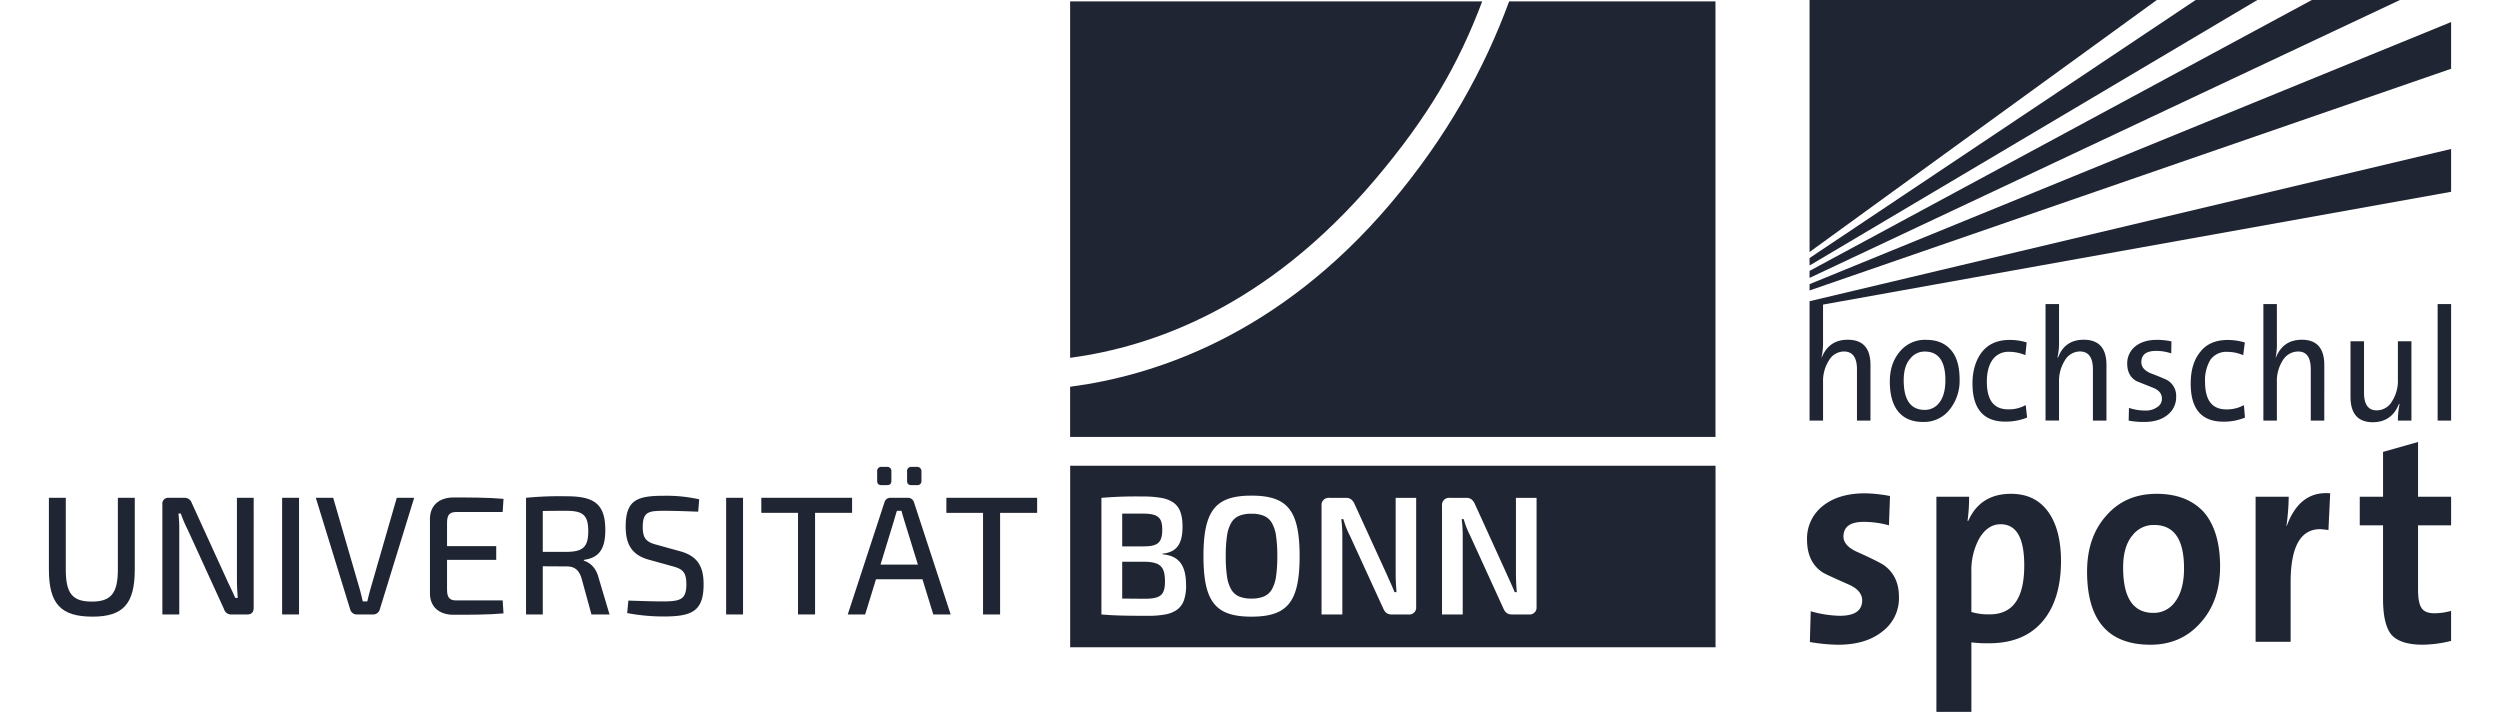
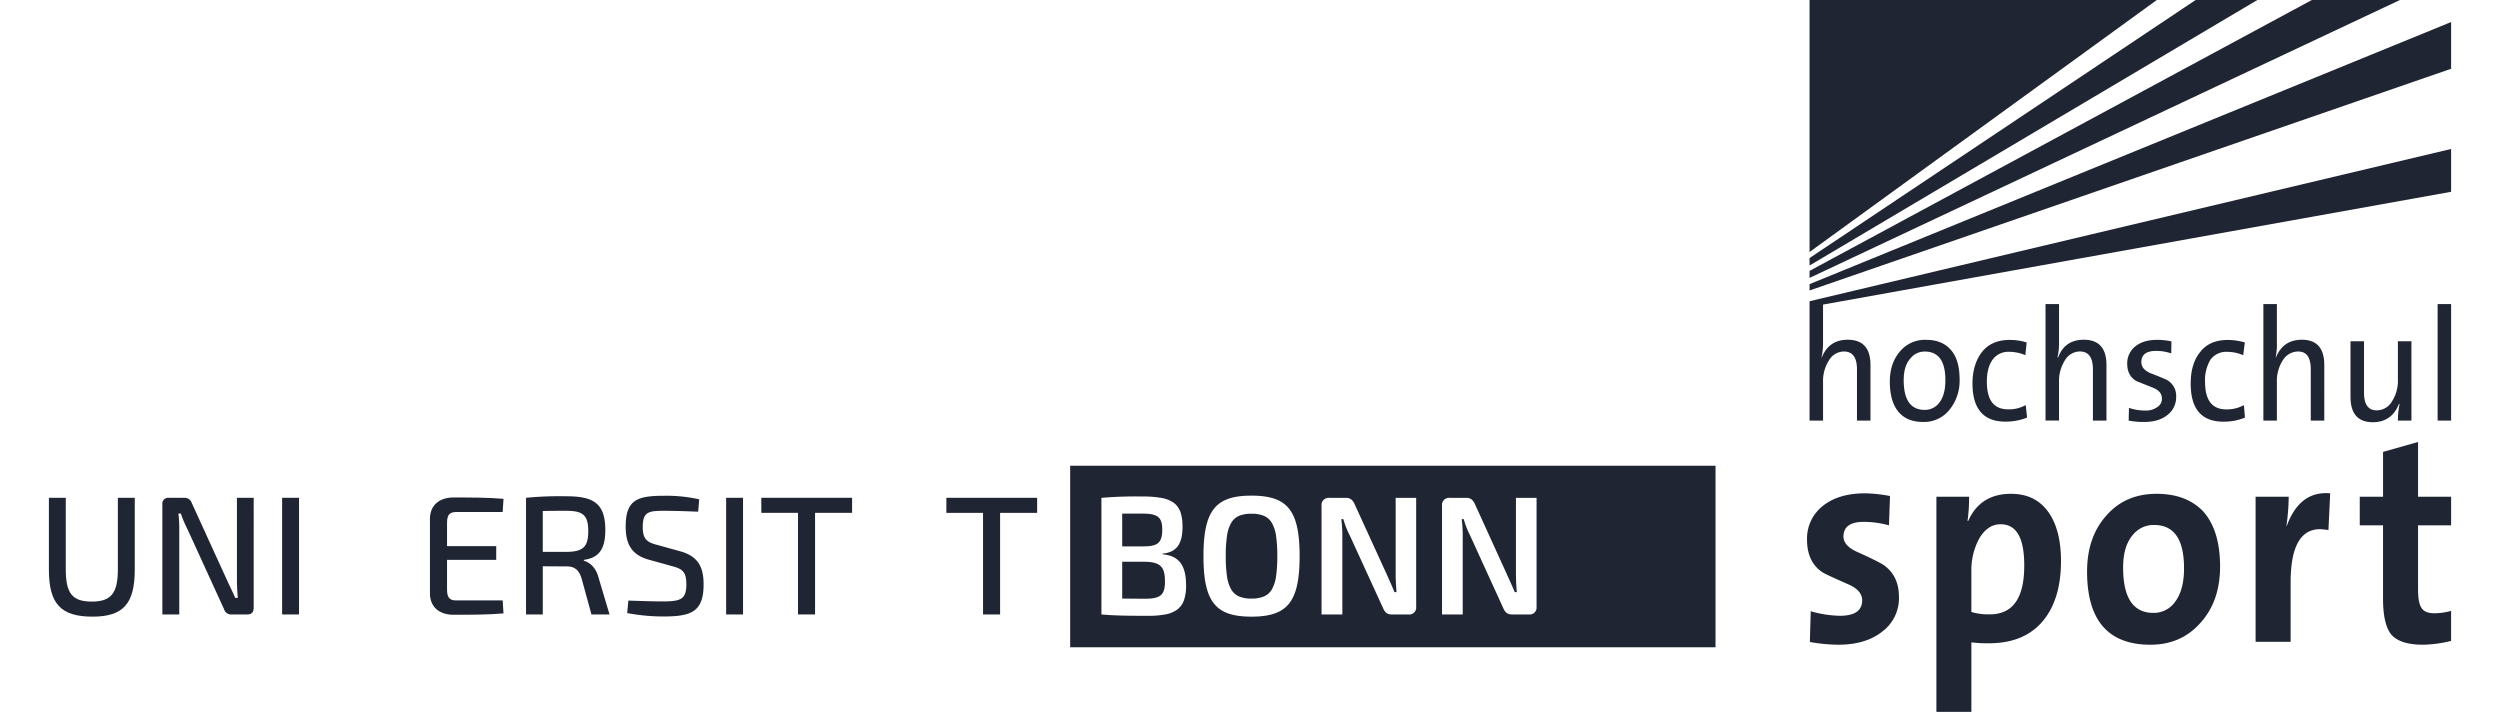
<svg xmlns="http://www.w3.org/2000/svg" viewBox="0 0 1000 284.748" height="284.748" width="1000">
  <defs>
    <clipPath id="clip-logo_DBS_4">
      <rect height="284.748" width="1000" />
    </clipPath>
  </defs>
  <g clip-path="url(#clip-logo_DBS_4)" id="logo_DBS_4">
    <g transform="translate(87.552 12.563)" id="Gruppe_50">
      <path fill="#202533" transform="translate(-219.951 -52.204)" d="M886.175,265.862c-1.122-.825-4.652-2.645-10.6-5.317-3.864-1.652-5.794-3.83-5.794-6.258q0-5.9,8.117-5.9a37.356,37.356,0,0,1,10.08,1.392l.425-11.723a56.653,56.653,0,0,0-10.014-1.088c-7.373,0-13.161,1.864-17.366,5.463a16.549,16.549,0,0,0-5.809,13.092q0,8.6,5.746,12.743c.885.727,4.554,2.355,10.571,5.024,3.823,1.594,5.737,3.8,5.737,6.477,0,4.032-2.867,6.187-8.893,6.187a44.924,44.924,0,0,1-11.684-1.814l-.349,12.3a69.146,69.146,0,0,0,11.312,1.094c7.505,0,13.351-1.817,17.715-5.316a16.617,16.617,0,0,0,6.608-13.9c0-5.385-1.94-9.583-5.8-12.447M951.549,244.2c-3.457-4.673-8.28-7.033-14.78-7.033-8.117,0-13.863,3.58-17.087,10.856h-.275a66.908,66.908,0,0,0,.627-9.685H906.958v86.055h13.993v-27.81a49.515,49.515,0,0,0,7.007.367c9.287,0,16.512-2.859,21.557-8.868,4.758-5.624,7.284-13.669,7.284-24,0-8.579-1.8-15.212-5.251-19.886M928.3,285.38a23.82,23.82,0,0,1-7.349-.947V268.3a26.521,26.521,0,0,1,3.084-13.149c2.272-3.872,5.108-5.808,8.606-5.808,6.343,0,9.458,5.452,9.458,16.491,0,13.125-4.6,19.55-13.8,19.55m85.348-41.21q-6.721-7-18.568-7.007c-8.353,0-15.007,2.851-20.117,8.678-5.249,5.831-7.733,13.4-7.733,22.421,0,19.416,8.356,29.267,25.337,29.267,8.3,0,14.958-2.992,20.1-8.848,5.274-5.845,7.769-13.429,7.769-22.454,0-9.709-2.316-17.062-6.786-22.056m-11.072,35.989a10.426,10.426,0,0,1-8.809,4.631c-8.126,0-12.117-6.082-12.117-18.1,0-5.68,1.228-9.986,3.849-13.047a10.594,10.594,0,0,1,8.537-4.017c8.028,0,11.976,5.785,11.976,17.36,0,5.6-1.145,10.079-3.436,13.173m44.531-30.167h-.141a88.079,88.079,0,0,0,.917-11.658H1034.64v58.026h14.012v-23.8c0-14.08,3.89-21.259,11.822-21.259a31.923,31.923,0,0,1,3.3.37l.7-14.708c-8.175-.724-13.954,3.707-17.363,13.029m65.734,33.993a24.854,24.854,0,0,1-6.722.954c-2.509,0-4.152-.719-5.033-2.008-1.03-1.435-1.47-3.88-1.47-7.622V249.775h13.225V238.334h-13.225v-21.9l-14,3.96v17.938H1076.3v11.441h9.314v29.41c0,6.9,1.145,11.609,3.293,14.272,2.3,2.666,6.482,4.071,12.564,4.071A49.093,49.093,0,0,0,1112.84,296V283.986Z" id="Pfad_259" />
      <path fill="#202533" transform="translate(-220.169 -14.005)" d="M1113.06,78.16V61.03l-256.62,60.9v47.752h5.4v-15.3a15.33,15.33,0,0,1,2.388-8.833,6.96,6.96,0,0,1,5.957-3.51c3.437,0,5.219,2.359,5.219,7.12v20.525h5.4V147.459c0-6.773-3.032-10.121-9.1-10.121-5.012,0-8.48,2.359-10.4,7.153l-.085-.1a26.178,26.178,0,0,0,.615-6.354V123.272ZM856.44,117.628l256.619-88.68V10.263L856.44,115.1Zm0-5.024L1092.6,1.442h-35.242L856.44,109.795Zm0-4.96,179.113-106.2h-24.679L856.44,104.657Zm0-5.4L995.34,1.442H856.44Zm36.036,39.937c-2.673,3.159-3.931,7.155-3.931,11.9,0,5.412,1.2,9.47,3.6,12.265,2.3,2.589,5.476,3.877,9.7,3.877a12.97,12.97,0,0,0,10.521-4.816,18.4,18.4,0,0,0,4.094-12.14c0-5.45-1.224-9.518-3.841-12.241-2.321-2.455-5.483-3.65-9.62-3.65a12.924,12.924,0,0,0-10.522,4.8m1.625,11.288c0-3.689.836-6.584,2.634-8.6a7.188,7.188,0,0,1,5.8-2.8c5.487,0,8.233,3.839,8.233,11.436,0,3.928-.8,6.905-2.414,8.986a7.138,7.138,0,0,1-5.819,2.911c-5.672,0-8.438-3.98-8.438-11.938m31.344-11.27c-2.452,3.144-3.832,7.384-3.832,12.652,0,10.183,4.469,15.252,13.119,15.252a23.05,23.05,0,0,0,8.73-1.621l-.554-5a13.805,13.805,0,0,1-7.031,1.707c-5.714,0-8.517-3.665-8.517-11.11,0-3.707.768-6.6,2.288-8.741a7.714,7.714,0,0,1,6.63-3.159,16.52,16.52,0,0,1,6.482,1.339l.523-5.1a23.391,23.391,0,0,0-6.711-1c-4.906,0-8.518,1.573-11.126,4.782m30.786-19.126h-5.4v46.605h5.4v-15.3a15.433,15.433,0,0,1,2.372-8.833,7,7,0,0,1,5.967-3.51c3.432,0,5.216,2.359,5.216,7.12v20.525H975.2V147.458c0-6.773-3.041-10.121-9.1-10.121-5.018,0-8.492,2.359-10.267,7.153l-.221-.1a26.159,26.159,0,0,0,.622-6.354V123.077Zm41.144,37.72a3.826,3.826,0,0,1-1.861,3.506,7.789,7.789,0,0,1-4.769,1.371A20.457,20.457,0,0,1,984.2,164.6l-.116,5.081a30.787,30.787,0,0,0,6.256.544c3.874,0,6.978-.925,9.334-2.854a8.959,8.959,0,0,0,3.409-7.212,7.291,7.291,0,0,0-3.7-6.746c-2.133-.958-4.406-1.881-6.677-2.73-2.371-1.075-3.55-2.494-3.55-4.371,0-2.986,1.954-4.512,5.9-4.512a18.985,18.985,0,0,1,6.057.993l.081-4.8a28.586,28.586,0,0,0-5.737-.614c-3.8,0-6.647.92-8.822,2.686a8.687,8.687,0,0,0-3.131,6.815c0,3.217,1.176,5.552,3.688,7,2.131.874,4.39,1.749,6.627,2.654,2.382.951,3.557,2.374,3.557,4.267m15.353-18.594c-2.6,3.144-3.831,7.384-3.831,12.652,0,10.183,4.323,15.252,13.1,15.252a22.323,22.323,0,0,0,8.6-1.621l-.415-5a14.146,14.146,0,0,1-7.037,1.707c-5.715,0-8.513-3.665-8.513-11.11a15.861,15.861,0,0,1,2.151-8.741,7.782,7.782,0,0,1,6.776-3.159,15.846,15.846,0,0,1,6.336,1.339l.653-5.1a24.987,24.987,0,0,0-6.841-1c-4.763,0-8.526,1.573-10.979,4.782m30.64-19.126h-5.4v46.605h5.4v-15.3a15.4,15.4,0,0,1,2.372-8.833,7.228,7.228,0,0,1,6.114-3.51c3.416,0,5.069,2.359,5.069,7.12v20.525h5.41V147.458c0-6.773-3.043-10.121-8.967-10.121-5,0-8.476,2.359-10.405,7.153l-.075-.1a27.963,27.963,0,0,0,.48-6.354V123.077Zm34.852,14.879h-5.4v22.205c0,6.787,3.015,10.166,8.918,10.166,5.066,0,8.565-2.5,10.479-7.351l.222.09a33.355,33.355,0,0,0-.664,6.618h5.412V137.957h-5.412v15.277a15.2,15.2,0,0,1-2.385,8.789,7.027,7.027,0,0,1-6.107,3.56c-3.416,0-5.059-2.4-5.059-7.1Zm34.84-14.879h-5.394v46.605h5.394Z" id="Pfad_260" />
-       <path fill="#202533" transform="translate(-156.262 -14.123)" d="M618.7,73.426c21.324-25.211,33.309-45.9,42.9-71.319H496.761V144.7c32.645-4.412,78.434-20.042,121.941-71.275" id="Pfad_261" />
      <path fill="#202533" transform="translate(340.515 173.724)" d="M258.147,72.632H0V0H258.147V72.63h0v0ZM72.514,11.966c-7.428,0-12.03,1.591-14.917,5.158-2.958,3.654-4.277,9.527-4.277,19.043s1.319,15.4,4.277,19.052c2.884,3.565,7.486,5.155,14.917,5.155,7.459,0,12.081-1.59,14.979-5.155,2.963-3.652,4.284-9.527,4.284-19.052s-1.321-15.39-4.284-19.043C84.595,13.557,79.975,11.966,72.514,11.966Zm-43.525.349A160.193,160.193,0,0,0,12.5,12.86V59.495c5.508.465,9.991.54,18.586.54a36.032,36.032,0,0,0,6.978-.551,11.56,11.56,0,0,0,4.743-1.93,7.87,7.87,0,0,0,2.7-3.727,17.327,17.327,0,0,0,.858-5.944c0-3.928-.674-6.8-2.062-8.788-1.514-2.169-3.914-3.366-7.341-3.66v-.272c2.831-.27,4.83-1.261,6.12-3.033,1.25-1.72,1.859-4.225,1.859-7.655,0-4.89-1.1-7.874-3.565-9.675a12.048,12.048,0,0,0-4.933-1.93A40.6,40.6,0,0,0,28.989,12.315ZM151.9,12.86a2.827,2.827,0,0,0-3.162,3.1V59.495h8.281v-31.1a50.9,50.9,0,0,0-.405-7.028h.806a34.762,34.762,0,0,0,2.454,6.32c.078.168.152.329.226.485l.074.163,13.058,28.6c.779,1.845,1.767,2.564,3.514,2.564h6.7a2.79,2.79,0,0,0,3.113-3.108V12.86h-8.25V43.006c0,2.246.107,4.65.338,7.564h-.813c-.652-1.61-1.453-3.38-2.161-4.943l-.029-.066c-.385-.846-.748-1.646-1.057-2.355L161.93,15.424a4.964,4.964,0,0,0-1.373-1.942,3.319,3.319,0,0,0-2.127-.623Zm-48.171,0a2.833,2.833,0,0,0-3.178,3.1V59.495h8.315v-31.1a50.306,50.306,0,0,0-.412-7.028h.813a35.384,35.384,0,0,0,2.589,6.577c.047.1.094.2.139.291l.047.1,13.109,28.6c.777,1.845,1.76,2.564,3.5,2.564H135.3a2.78,2.78,0,0,0,3.1-3.108h0V12.86h-8.2V43.006c0,2.291.107,4.695.338,7.564h-.806c-.663-1.643-1.471-3.439-2.183-5.024l0-.011c-.378-.84-.735-1.634-1.035-2.329L113.8,15.424a4.866,4.866,0,0,0-1.379-1.942,3.344,3.344,0,0,0-2.139-.623ZM29.67,53.216l-8.855-.077V38.4H29.4c3.431.041,5.424.534,6.667,1.649,1.3,1.163,1.852,3.037,1.852,6.264,0,2.9-.528,4.562-1.765,5.555C34.959,52.825,33.08,53.216,29.67,53.216Zm42.844-.077a12.346,12.346,0,0,1-4.913-.825,6.733,6.733,0,0,1-3.164-2.79,14.441,14.441,0,0,1-1.7-5.227,53.555,53.555,0,0,1-.5-8.129,53.462,53.462,0,0,1,.5-8.121,14.438,14.438,0,0,1,1.7-5.221A6.737,6.737,0,0,1,67.6,20.036a12.346,12.346,0,0,1,4.913-.825,12.525,12.525,0,0,1,4.951.825,6.747,6.747,0,0,1,3.184,2.789,14.413,14.413,0,0,1,1.7,5.221,52.734,52.734,0,0,1,.5,8.121,52.815,52.815,0,0,1-.5,8.129,14.4,14.4,0,0,1-1.7,5.227,6.748,6.748,0,0,1-3.184,2.79A12.525,12.525,0,0,1,72.514,53.138ZM29.267,32.262H20.815V19.148H28.59c3.381,0,5.249.365,6.454,1.257,1.254.932,1.792,2.472,1.792,5.152,0,2.729-.513,4.381-1.657,5.358C34.072,31.859,32.3,32.262,29.267,32.262Z" id="Differenzmenge_1" />
-       <path fill="#202533" transform="translate(-156.262 -14.123)" d="M754.905,2.107H672.367c-9.861,26.883-24.8,54.083-47.489,80.939-44.909,52.882-94.646,68.809-128.118,73.22v20.063H754.9V2.107Z" id="Pfad_262" />
      <path fill="#202533" transform="translate(-77.807 -57.028)" d="M91.721,287.6c0,1.766-.883,2.647-2.5,2.647H82.79a2.876,2.876,0,0,1-2.907-2.094L65.344,256.359a50.973,50.973,0,0,1-2.767-6.483h-.946a53.148,53.148,0,0,1,.33,6.483v33.888H55.2V246.227a2.343,2.343,0,0,1,2.575-2.645H64a3.017,3.017,0,0,1,2.97,2.105l14.144,30.967c.87,1.888,2.222,4.6,3.237,6.963h1.017c-.2-2.435-.339-4.8-.339-7.234v-32.8h6.7V287.6Z" id="Pfad_268" />
      <rect fill="#202533" transform="translate(25.296 186.554)" height="46.665" width="6.765" id="Rechteck_40" />
-       <path fill="#202533" transform="translate(-91.067 -57.028)" d="M155.392,288.35a2.7,2.7,0,0,1-2.57,1.9H146.2a2.708,2.708,0,0,1-2.576-1.9l-13.79-44.768h6.956L147.343,279.9c.479,1.687.879,3.441,1.29,5.129h1.821c.343-1.688.812-3.442,1.287-5.129l10.485-36.323h6.963Z" id="Pfad_269" />
      <path fill="#202533" transform="translate(-100.935 -57)" d="M214.788,289.8c-6.161.544-13.327.544-20.022.544-5.812,0-9.331-3.248-9.4-8.379V251.807c.067-5.143,3.647-8.38,9.4-8.38,6.7,0,13.86,0,20.022.541l-.34,5.271H195.916c-2.7,0-3.716,1.15-3.716,4.32v9.335h19.676v5.483H192.2v11.9c0,3.181,1.014,4.332,3.716,4.332h18.532Z" id="Pfad_270" />
      <path fill="#202533" transform="translate(-109.239 -56.897)" d="M258.27,290.116l-3.987-14.545c-1.078-3.379-2.905-4.668-5.883-4.668l-9.6-.057v19.27H232.1V243.451a138.312,138.312,0,0,1,16.294-.605c10.955,0,15.415,3.055,15.415,13.526,0,7.374-2.367,11.087-8.584,11.9v.335c2.293.684,4.868,2.706,5.882,6.768l4.394,14.738H258.27Zm-10.008-25.028c6.56-.064,8.726-1.882,8.726-8.3,0-6.435-2.166-8.125-8.726-8.125-3.655,0-6.9,0-9.467.078v16.349Z" id="Pfad_271" />
      <path fill="#202533" transform="translate(-117.85 -56.853)" d="M309.982,244.014l-.408,4.952c-3.922-.145-9-.35-13.388-.35-6.359,0-8.792.271-8.792,6.484,0,4.811,1.692,6.084,5.614,7.108l9.261,2.564c7.24,1.973,9.467,6.307,9.467,13.25,0,10.758-4.665,12.859-15.888,12.859a78.874,78.874,0,0,1-14.678-1.358l.475-5c8.457.279,10.824.337,14.34.337,6.825-.058,8.857-1.063,8.857-6.894,0-5.066-1.763-6.148-5.544-7.171l-9.469-2.629c-6.826-1.9-9.259-6.15-9.259-13.257,0-10.816,4.8-12.311,15.34-12.311a60.38,60.38,0,0,1,14.072,1.418" id="Pfad_272" />
      <rect fill="#202533" transform="translate(202.903 186.554)" height="46.665" width="6.76" id="Rechteck_46" />
      <path fill="#202533" transform="translate(-129.573 -57.028)" d="M368.048,249.6v40.645h-6.822V249.6H346.549v-6.02h36.308v6.02Z" id="Pfad_273" />
-       <path fill="#202533" transform="translate(-137.043 -54.355)" d="M399.882,273.509l-4.328,14.066H388.59l14.678-44.835a2.4,2.4,0,0,1,2.431-1.83h6.9a2.5,2.5,0,0,1,2.5,1.83l14.665,44.835h-6.958l-4.329-14.066Zm2.238-37.666c-1.224,0-1.766-.54-1.766-1.817v-3.662a1.626,1.626,0,0,1,1.766-1.822h2.161a1.63,1.63,0,0,1,1.763,1.822v3.662c0,1.277-.553,1.817-1.763,1.817Zm9.052,14.067c-.334-1.224-.8-2.579-1.078-3.791h-1.823c-.413,1.213-.808,2.567-1.15,3.791l-5.416,17.716H416.65Zm2.908-14.067c-1.216,0-1.753-.54-1.753-1.817v-3.662a1.62,1.62,0,0,1,1.753-1.822h2.17a1.7,1.7,0,0,1,1.822,1.822v3.662a1.609,1.609,0,0,1-1.822,1.817Z" id="Pfad_274" />
      <path fill="#202533" transform="translate(-145.566 -57.028)" d="M458.053,249.6v40.645h-6.825V249.6H436.562v-6.02H472.87v6.02Z" id="Pfad_275" />
      <path fill="#202533" transform="translate(-68 -57.028)" d="M34.354,272.26c0,13.655-4.533,18.863-16.907,18.863C4.674,291.123.006,285.915.006,272.26V243.582H6.761V272.26c0,9.592,2.64,12.839,10.416,12.839,7.639,0,10.415-3.247,10.415-12.839V243.582h6.762Z" id="Pfad_267" />
    </g>
  </g>
</svg>